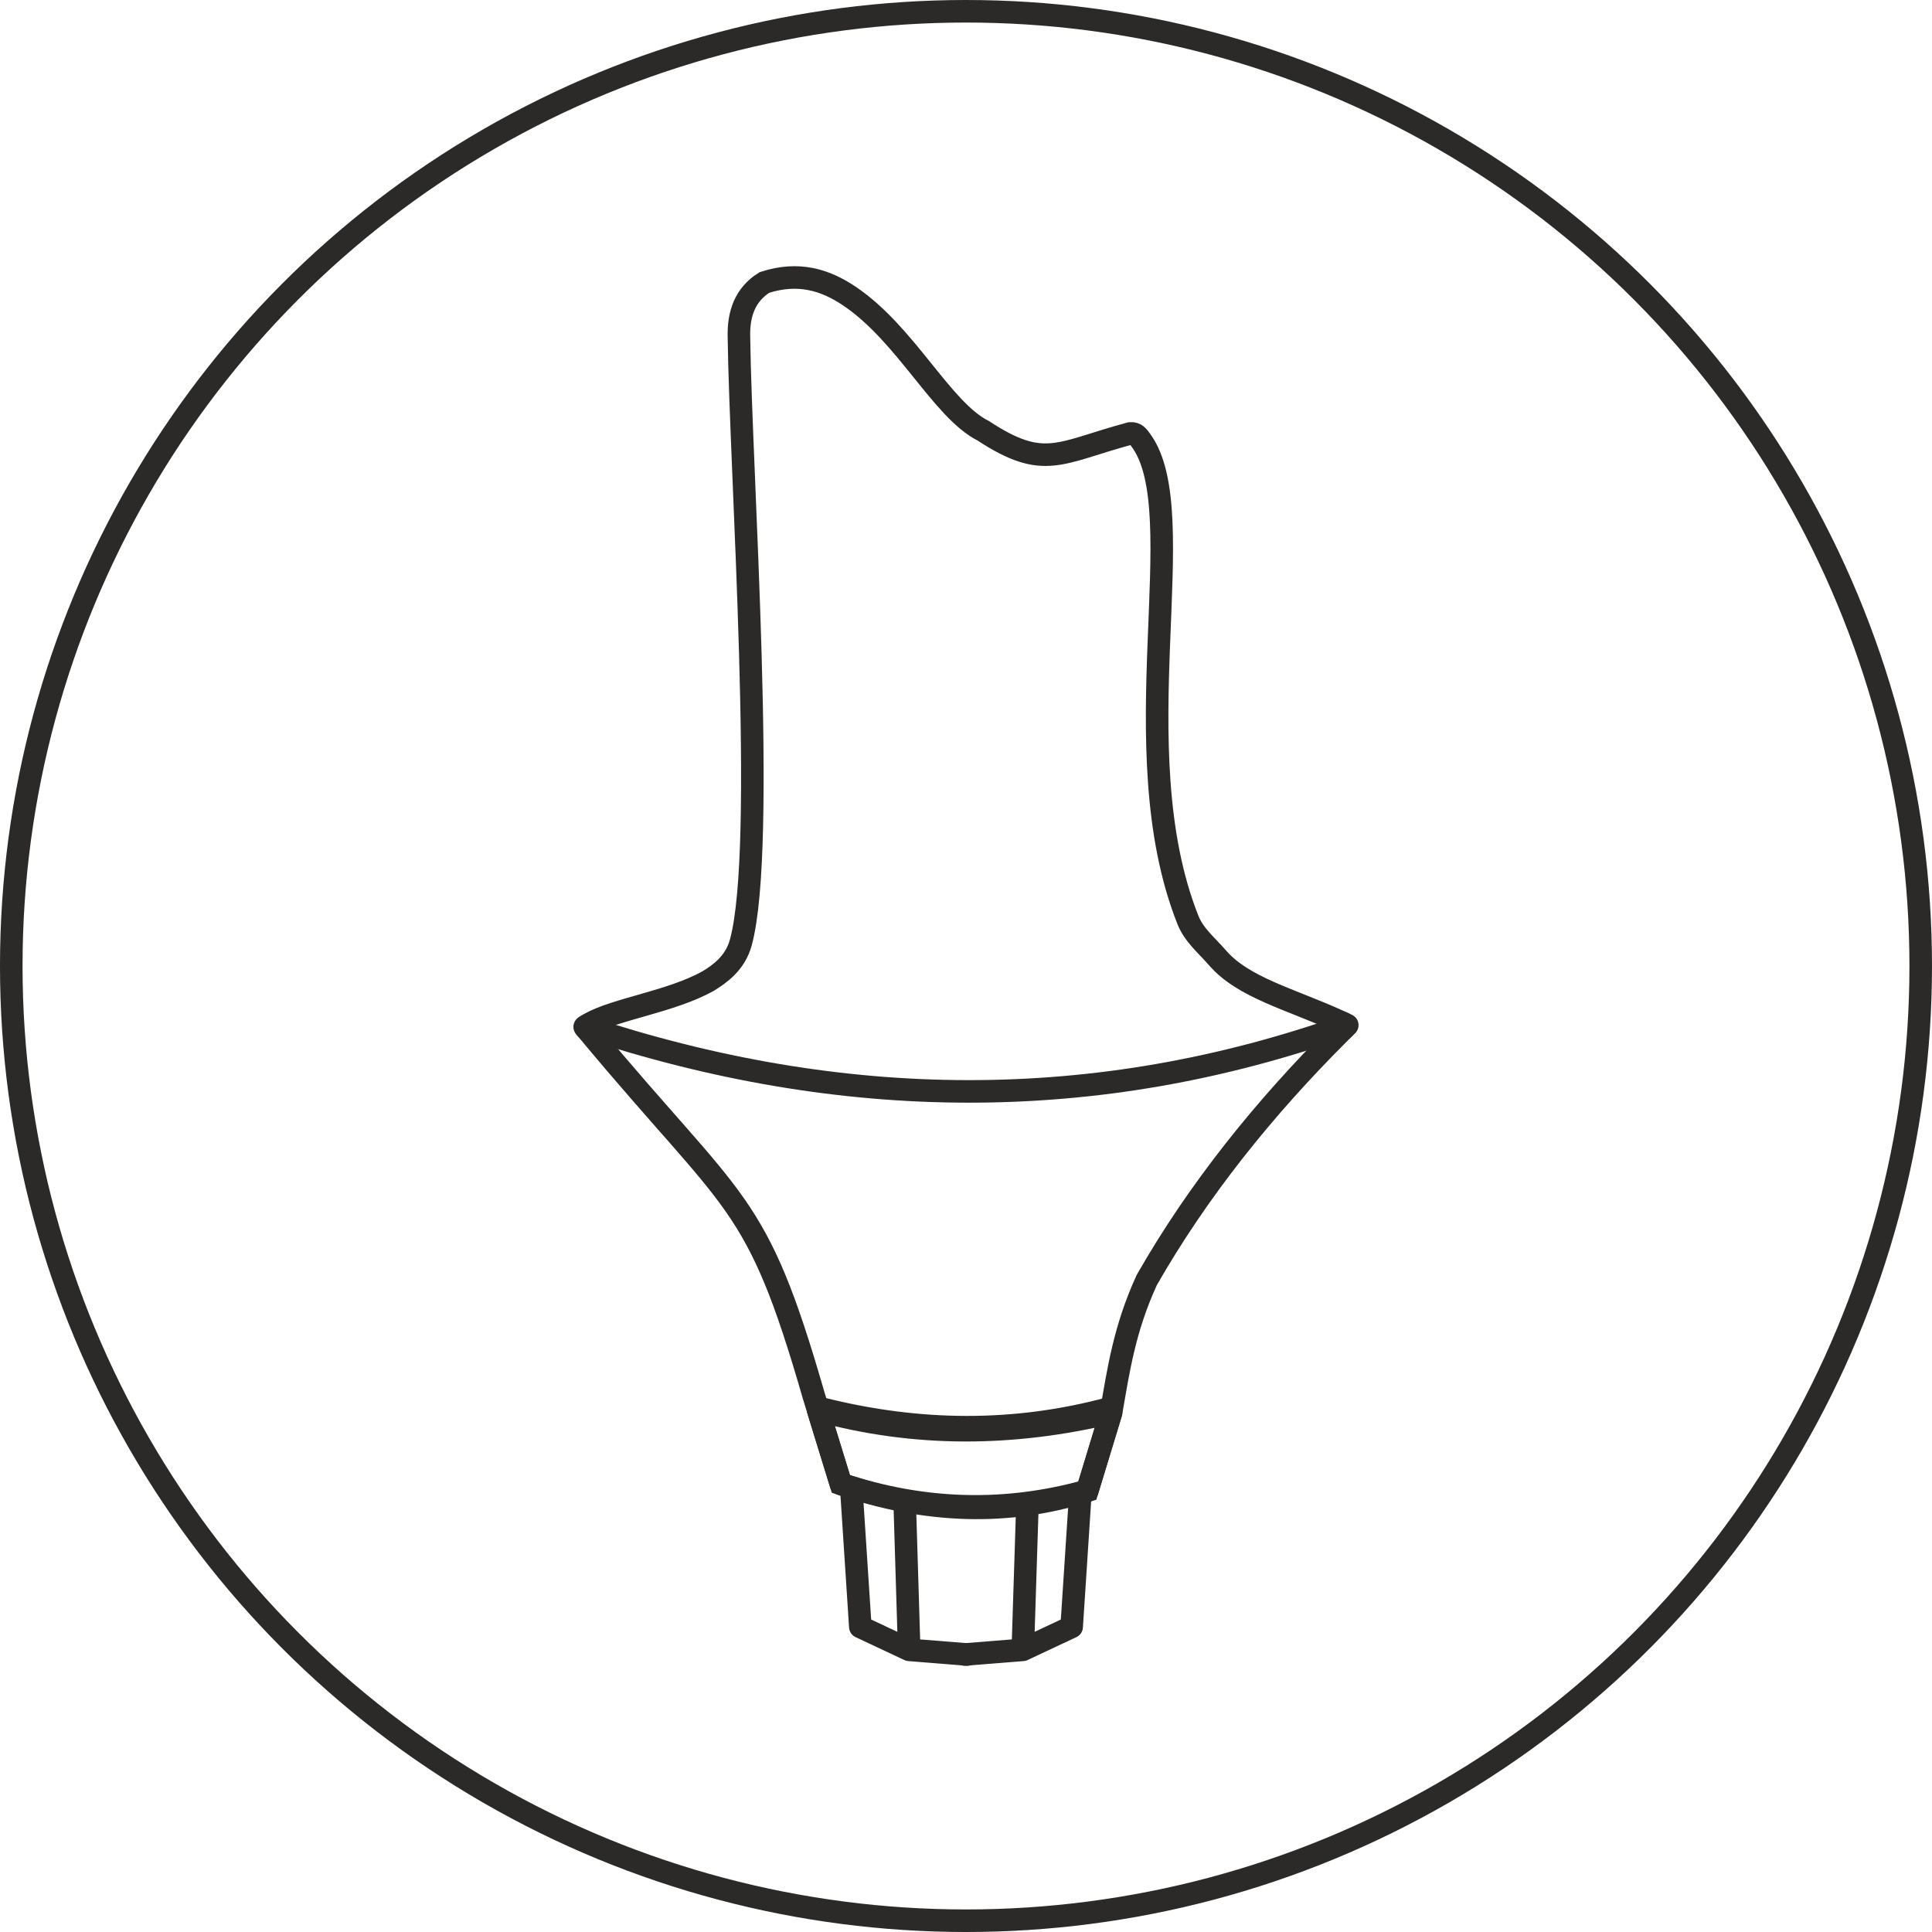
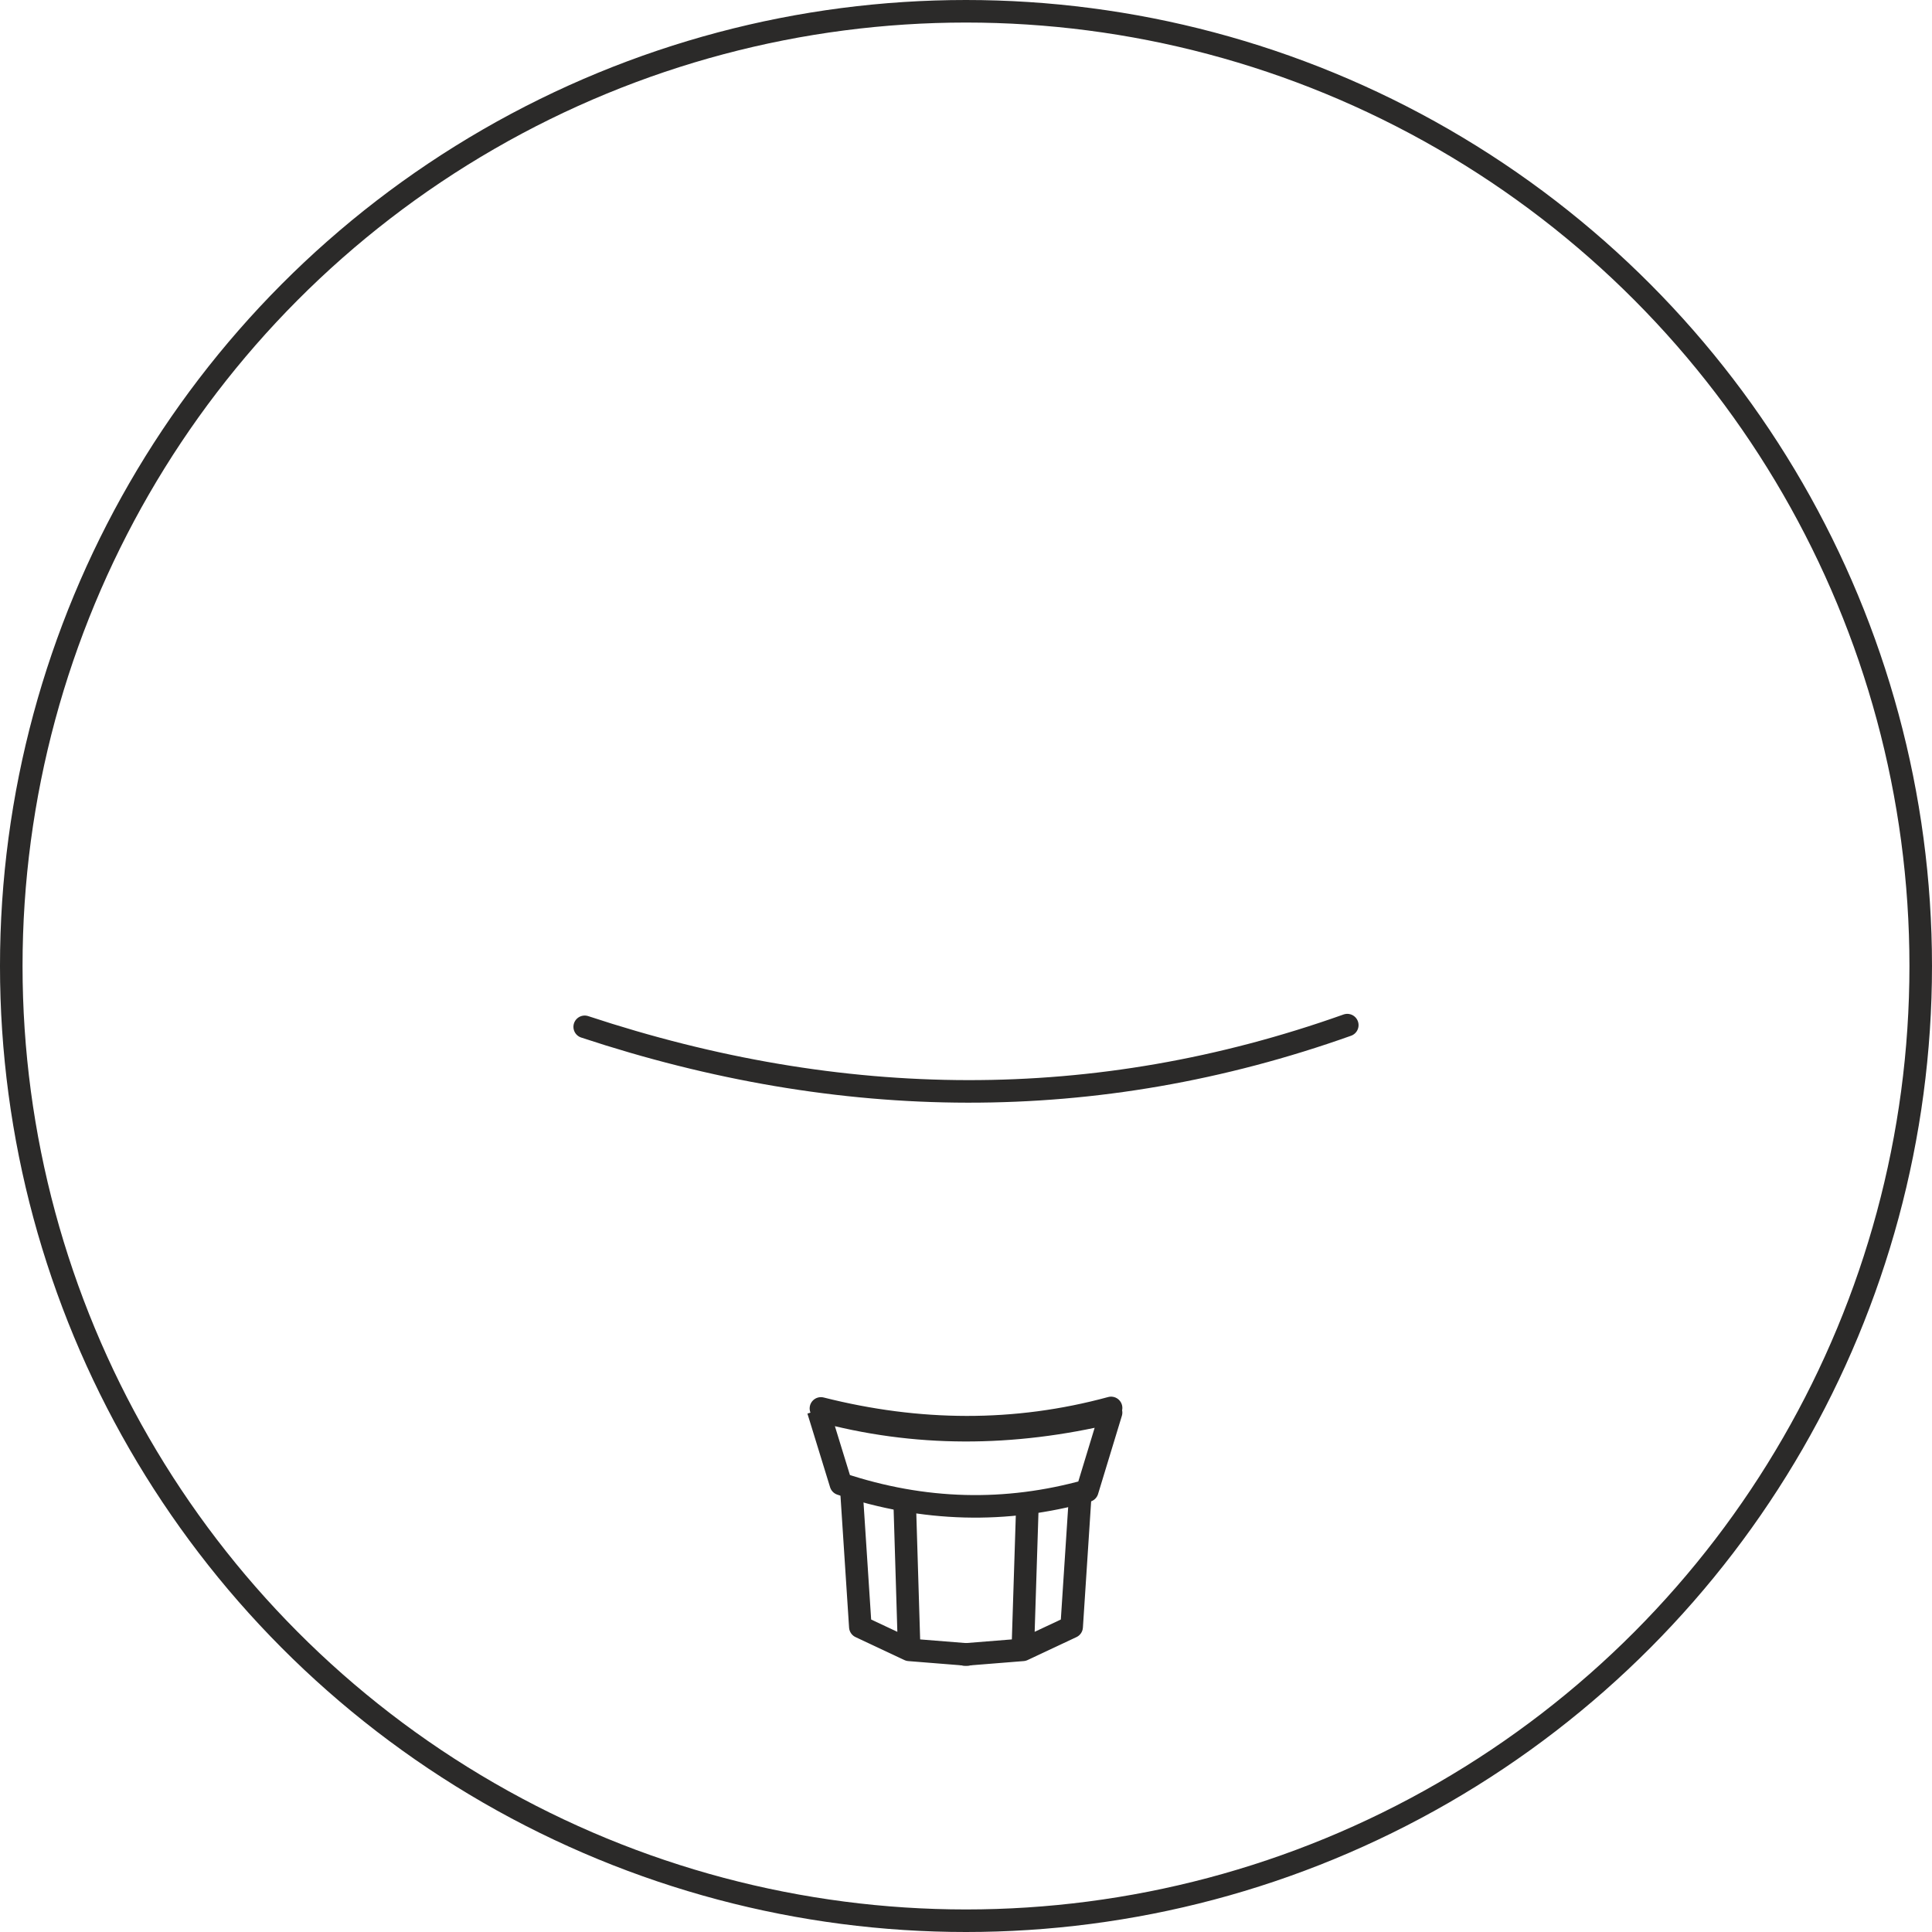
<svg xmlns="http://www.w3.org/2000/svg" xml:space="preserve" width="59.986mm" height="59.986mm" version="1.1" style="shape-rendering:geometricPrecision; text-rendering:geometricPrecision; image-rendering:optimizeQuality; fill-rule:evenodd; clip-rule:evenodd" viewBox="0 0 1443.59 1443.58">
  <defs>
    <style type="text/css">
   
    .str3 {stroke:#2B2A29;stroke-width:16.85;stroke-miterlimit:22.926}
    .str2 {stroke:#2B2A29;stroke-width:16.85;stroke-linejoin:round;stroke-miterlimit:22.926}
    .str0 {stroke:#2B2A29;stroke-width:16.85;stroke-linecap:round;stroke-miterlimit:22.926}
    .str1 {stroke:#2B2A29;stroke-width:16.85;stroke-linecap:round;stroke-linejoin:round;stroke-miterlimit:22.926}
    .fil0 {fill:none}
   
  </style>
  </defs>
  <g id="Warstwa_x0020_1">
    <g id="_3016245026320">
      <g>
-         <path class="fil0 str0" d="M553.56 704.16c-4.28,15.75 -16.11,23.73 -24.29,28.79 -27.72,15.56 -68.71,20.69 -88.92,32.12 -4.58,2.58 -3.58,2.03 -0.24,6.04 110.08,132.26 124.84,122.19 167.88,271.66 6.77,22.01 13.55,44.02 20.32,66.03 63.91,22 125.29,23.72 184.11,5.08 5.93,-19.47 11.85,-38.94 17.78,-58.41 5.5,-31.45 9.85,-62.37 26.66,-99.04 38.11,-66.7 87.1,-127.94 144.36,-185.05 6.45,-6.42 6.92,-4.88 -1.67,-8.76 -35.49,-16.09 -70.62,-24.8 -89.69,-46.78 -8.37,-9.65 -17.72,-17.06 -22.26,-28.51 -50.97,-128.33 4.81,-304.25 -35.12,-358.36 -2.07,-2.81 -3.7,-5.47 -7.92,-5.14 -53.3,14.35 -64.28,27.97 -109.91,-1.98 -30.82,-15.44 -57.64,-72.19 -99.99,-100.63 -17.92,-12.04 -37.95,-18.43 -63.49,-10.16 -14.43,9.01 -19.48,23.37 -19.04,40.63 1.27,100.82 20.96,380.61 1.44,452.44z" />
        <path class="fil0 str1" d="M436.89 767.24c191.59,63.38 381.6,65.71 569.8,-1.27" />
        <path class="fil0 str1" d="M613.39 1052.37c72.9,18.42 145.2,19.1 216.81,-0.37" />
        <g>
          <polyline class="fil0 str1" points="636.36,1116.29 642.84,1215.61 679.34,1232.76 722.84,1236.24 679.34,1232.76 676.09,1126.07 " />
          <polyline class="fil0 str1" points="807.22,1116.29 800.74,1215.61 764.24,1232.76 720.74,1236.24 764.24,1232.76 767.5,1130.42 " />
        </g>
-         <path class="fil0 str2" d="M611.36 1053.75c5.65,18.35 11.29,36.7 16.94,55.05 61.96,20.64 123.33,22.05 184.11,5.08 5.92,-19.47 11.85,-38.94 17.78,-58.41 -73.27,17.46 -146.23,18.24 -218.83,-1.72z" />
+         <path class="fil0 str2" d="M611.36 1053.75c5.65,18.35 11.29,36.7 16.94,55.05 61.96,20.64 123.33,22.05 184.11,5.08 5.92,-19.47 11.85,-38.94 17.78,-58.41 -73.27,17.46 -146.23,18.24 -218.83,-1.72" />
      </g>
      <circle class="fil0 str3" cx="721.79" cy="721.79" r="713.37" />
    </g>
  </g>
</svg>